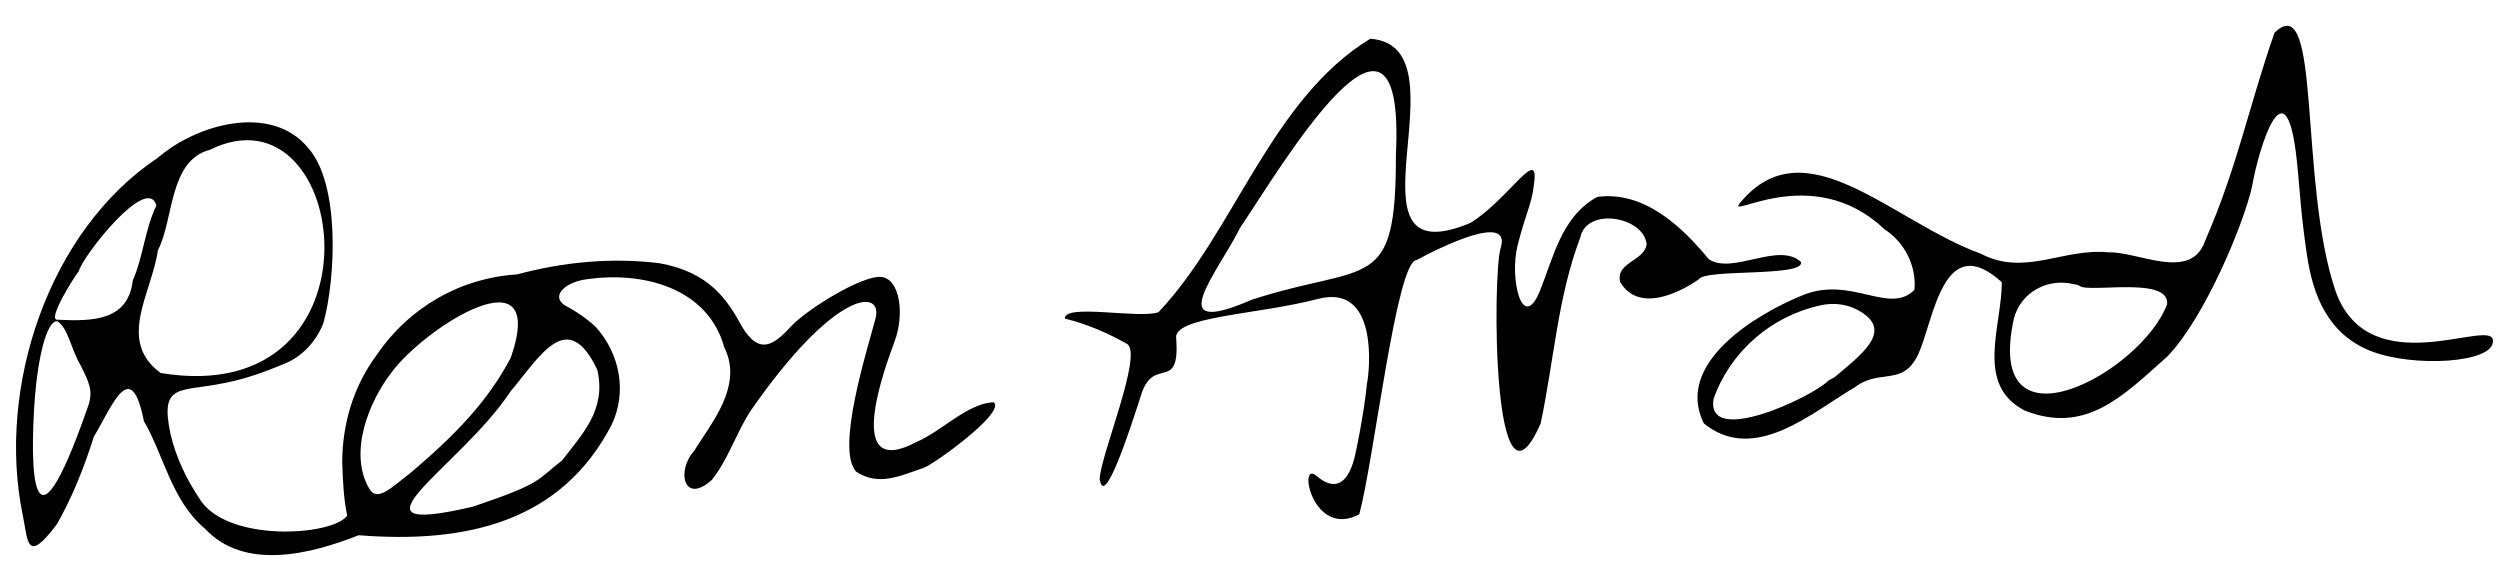
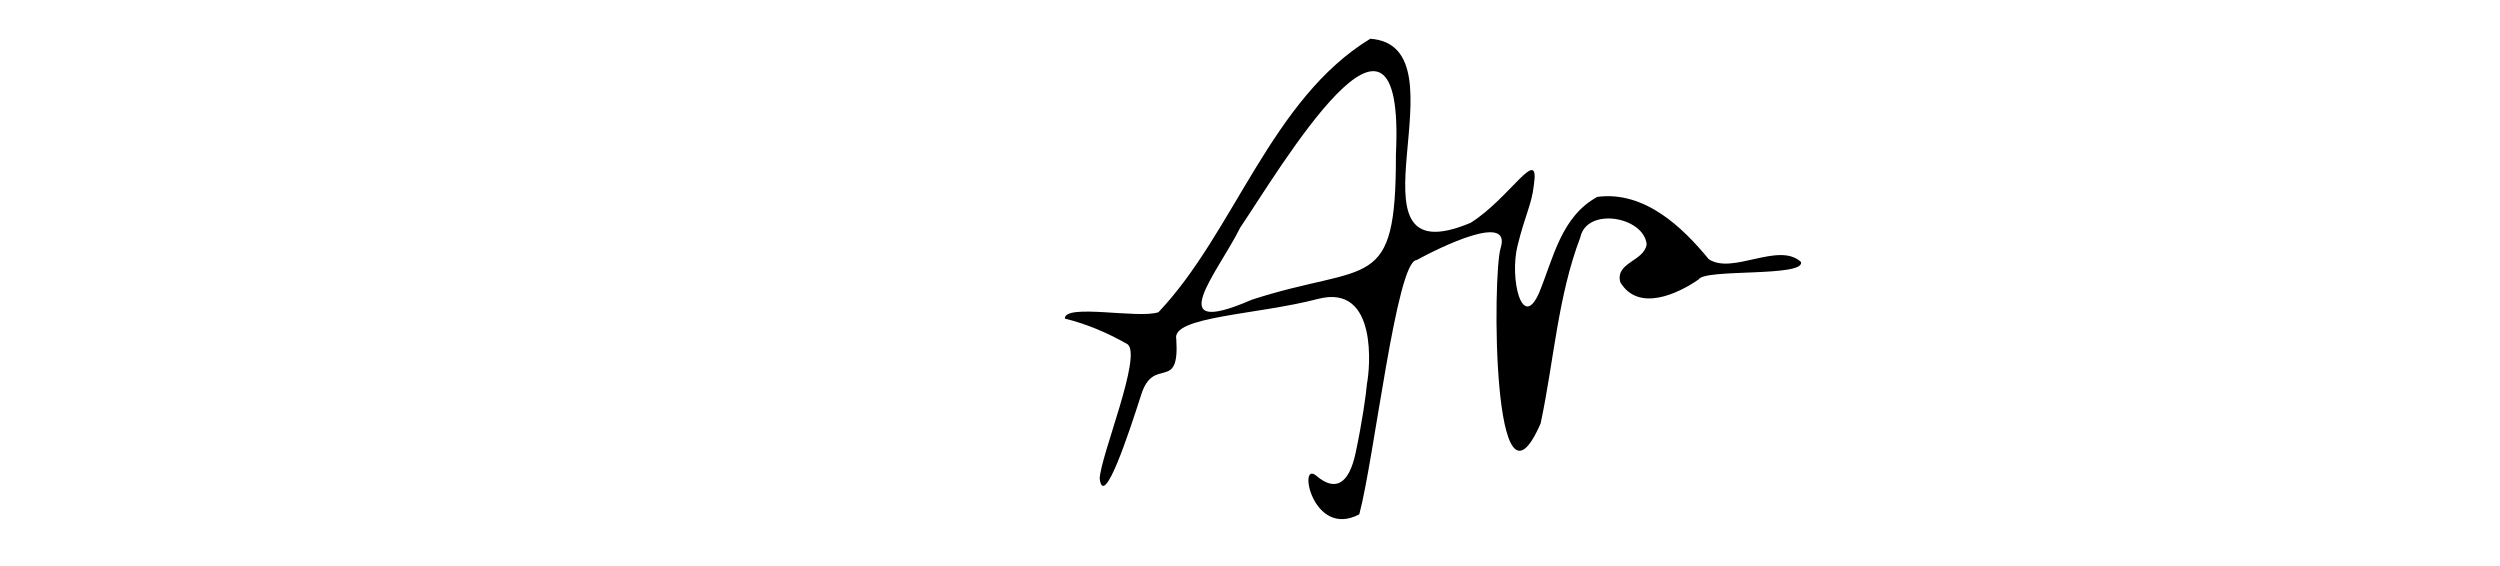
<svg xmlns="http://www.w3.org/2000/svg" version="1.1" id="Livello_1" x="0px" y="0px" viewBox="0 0 162.6 36.8" style="enable-background:new 0 0 162.6 36.8;" xml:space="preserve">
  <g id="Raggruppa_775" transform="matrix(0.999, -0.035, 0.035, 0.999, 0.505, 20.111)">
    <g>
      <g>
        <g id="Raggruppa_774" transform="translate(0 -14.481)">
          <g id="Raggruppa_771" transform="translate(109.725 1.168)">
-             <path id="Tracciato_749" d="M51.8,21c0-1.5-8.1,2.6-10.1-3.5c-2.2-7.2-0.2-19.9-3.4-17c-1.9,4.9-2.7,8.6-5,13.4       c-1,2.6-4.4,0.5-6.3,0.5c-2.9-0.4-5.5,1.4-8.3-0.2C13,11.9,7.6,5.4,3.2,10.3c-1.2,1.3,4.7-2.6,9.3,2.1c1.3,0.9,2,2.5,1.8,4       c-1.7,1.6-4.1-1.1-7.3,0.1c-3,1.1-8.5,4.1-6.7,8.1c3.2,2.8,7.1-0.5,9.9-2c1.7-1.2,3.1,0.1,4.2-2c1.1-2.2,1.9-8.1,5.6-4.5       c-0.1,2.9-2,6.6,1.2,8.4c3.9,1.7,6.4-0.7,9.4-3.2c2.5-2.4,5.3-8.5,5.9-10.9c0.5-2.4,2.6-8.6,3-0.9c0.1,1.5,0.1,2.8,0.4,5.5       c0.3,2.7,1.2,5.2,3.9,6.4C46.5,22.6,51.9,22.5,51.8,21 M8.5,22.1c-1,1-8.2,4.1-7.5,0.9c1.2-3,3.9-5.2,7.1-5.8       c1-0.2,2,0,2.8,0.6c1.8,1.3-0.2,2.7-2,4.1 M30.7,17.9c-1.8,4.4-12.3,9.6-10,0.6c0.5-1.7,2.3-2.6,4-2.1c0.2,0,0.3,0.1,0.5,0.2       C26.4,16.9,30.9,16.2,30.7,17.9" />
-           </g>
+             </g>
          <g id="Raggruppa_772" transform="translate(68.716 -0.002)">
            <path id="Tracciato_750" d="M48,15.5c-1.4-1.4-4.5,0.7-6-0.4c-1.6-2.1-4-4.6-7.1-4.3c-2.4,1.2-3,3.9-4,6.1       c-1.2,2.5-1.9-1-1.3-3.1s1-2.6,1.2-3.9c0.5-2.7-1.6,0.8-4.2,2.3C17.6,15.6,27,0.7,20.5,0c-6.6,3.7-9.3,12.3-14.4,17.3       C4.8,17.7,0,16.5,0,17.5c1.4,0.4,2.7,1,4,1.8C5,20,2,26.5,1.9,28c0.2,2,2-2.9,2.9-5.4s2.5,0,2.4-3.5c-0.3-1.5,5.3-1.4,9.3-2.3       s3.2,4.8,3,5.6c-0.1,0.8-0.4,2.5-0.9,4.5s-1.4,2.5-2.6,1.4s-0.4,4.1,2.7,2.6c1.1-3.6,3-16.4,4.3-16.4c1.6-0.8,6.3-2.9,5.5-0.6       c-0.6,1.7-1.2,18.6,2.2,11.5c1-4,1.4-8.2,3-12c0.5-2,4.2-1.2,4.3,0.6c-0.2,1.1-2.1,1.1-1.8,2.4c1.1,2,3.7,0.9,5.1,0       C41.7,15.7,48.2,16.5,48,15.5 M21.9,7.6c-0.3,9.1-2,6.9-9.7,9.1c-6.1,2.4-2.1-1.9-0.6-4.7C14.3,8.3,23-5.4,21.9,7.6" />
          </g>
          <g id="Raggruppa_773" transform="translate(0 2.978)">
-             <path id="Tracciato_751" d="M63.9,19.8c-1.7,0-3.5,1.8-5.1,2.4c-4.9,2.4-1.9-4.9-1.2-6.6s0.5-4-0.7-4.2s-4.9,1.9-6,3       s-2.1,1.9-3.2-0.1c-0.9-1.8-2-3.6-5.2-4.3c-3.1-0.5-6.3-0.3-9.3,0.4c-3.7,0.1-7.1,1.9-9.3,4.9c-1.6,2-2.4,4.4-2.5,6.9       c0,1.2,0,2.3,0.2,3.5c-1,1.3-8,1.5-9.6-1.5c-0.8-1.3-1.4-2.7-1.7-4.2c-0.6-3.4,0.7-2.7,3.6-3.2c1.3-0.2,2.6-0.6,3.9-1.1       c1.2-0.4,2.2-1.4,2.7-2.6c0.9-2.9,1.4-9-0.6-11.4c-2.3-3-7.2-1.8-9.8,0.3c-7.3,4.5-11,14.6-9.6,22.9c0.3,1.7,0.1,3.3,2.2,0.7       C3.7,24,4.6,22,5.3,20c1.3-2,2.6-5.2,3.3-0.9c1.2,2.2,1.6,5.2,3.7,7.1c2.5,2.9,6.9,1.9,10,0.8c7,0.8,13.2-0.4,16.7-6.6       c1.1-2.1,0.7-4.6-0.8-6.4c-0.6-0.6-1.3-1.1-2-1.5c-0.8-0.6,0-1.4,1.3-1.6c4-0.5,8.1,0.9,9,4.7c1.2,2.6-1.1,5-2.2,6.7       c-1.2,1.2-0.8,3.5,1.1,1.9c1.1-1.3,1.6-2.8,2.6-4.3c5.8-7.8,9-7.8,8.4-5.8s-2.9,8.4-1.6,9.9c1.4,1,2.8,0.4,4.4-0.1       C59.7,23.8,64.7,20.5,63.9,19.8 M5,18c-4.3,11.1-3.8,3-3.5-0.1s1-5.6,1.7-5.5c0.7,0.5,0.8,1.8,1.4,2.9C5.1,16.4,5.4,17,5,18        M8.2,9.9c-0.4,2.6-2.6,2.6-5,2.4c-0.7,0,1.3-2.9,1.5-3.1C5,8.2,9.4,3,9.9,5.1C9.1,6.6,8.9,8.5,8.2,9.9 M9.8,16       C7,13.8,9.4,10.8,9.9,8c1.1-1.9,0.9-5.8,3.6-6.4C22.8-2.6,24.7,19,9.8,16 M25.9,23c-1.4,1-2.3,1.9-2.8,1       c-1.3-2.4,0.2-5.7,1.7-7.5c2.3-2.9,10.5-7.7,7.8-0.7C31,18.6,28.8,20.7,25.9,23 M32.5,18c2-2.2,3.9-5.4,5.7-1.2       c0.5,2.6-1.1,4.1-2.5,5.8c-1.7,1.2-1.2,1.4-5.9,2.8C20.7,27.2,29.1,22.8,32.5,18" />
-           </g>
+             </g>
        </g>
      </g>
    </g>
  </g>
</svg>